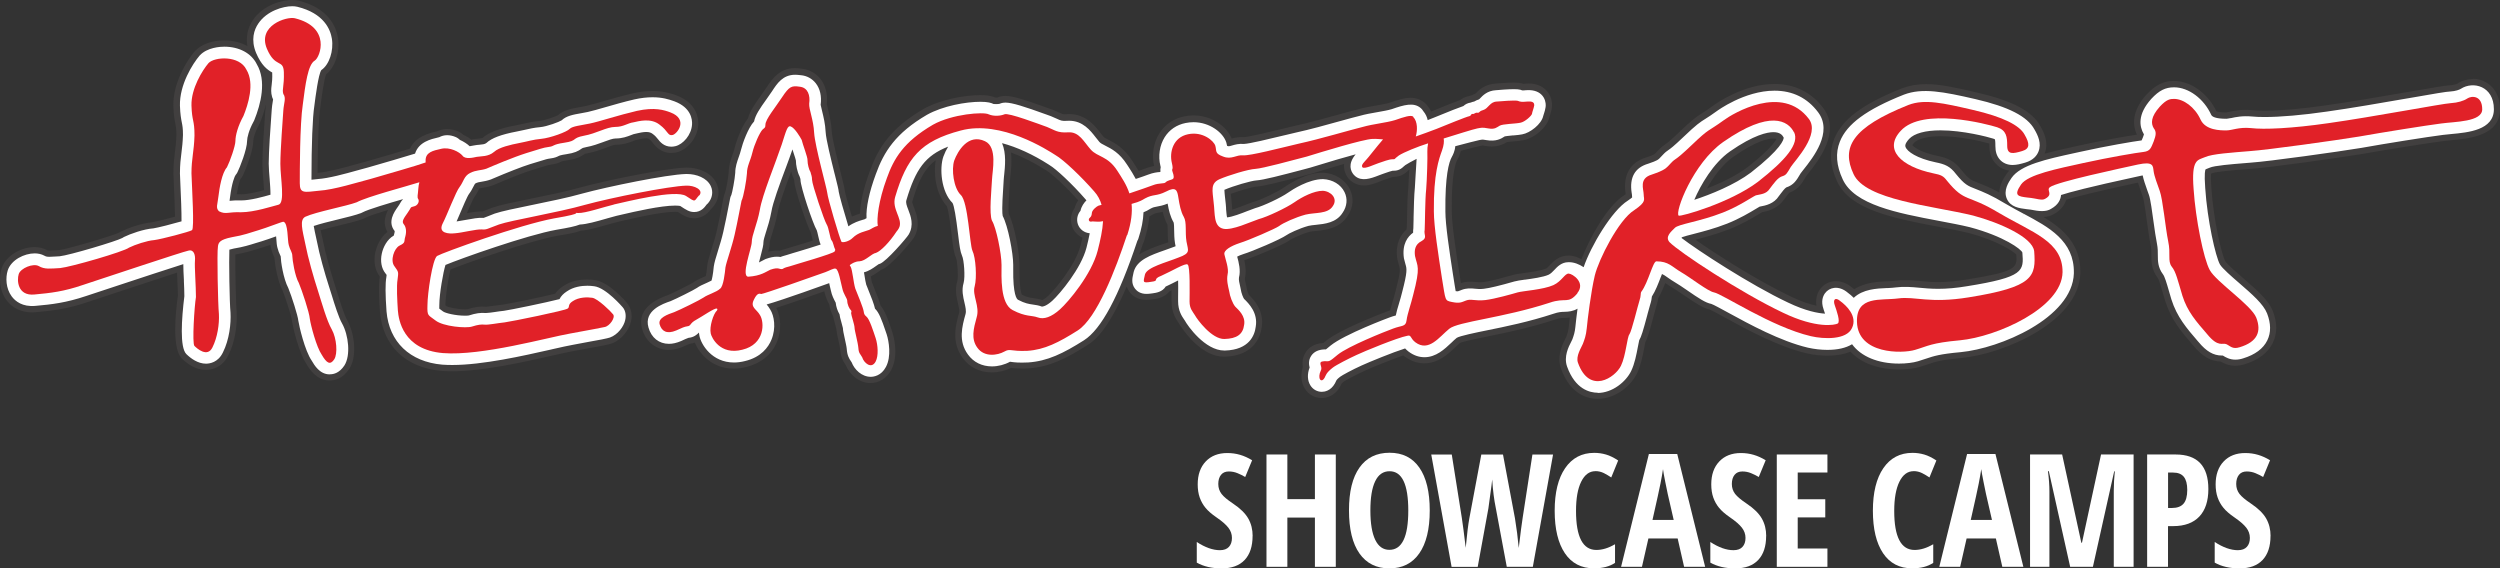
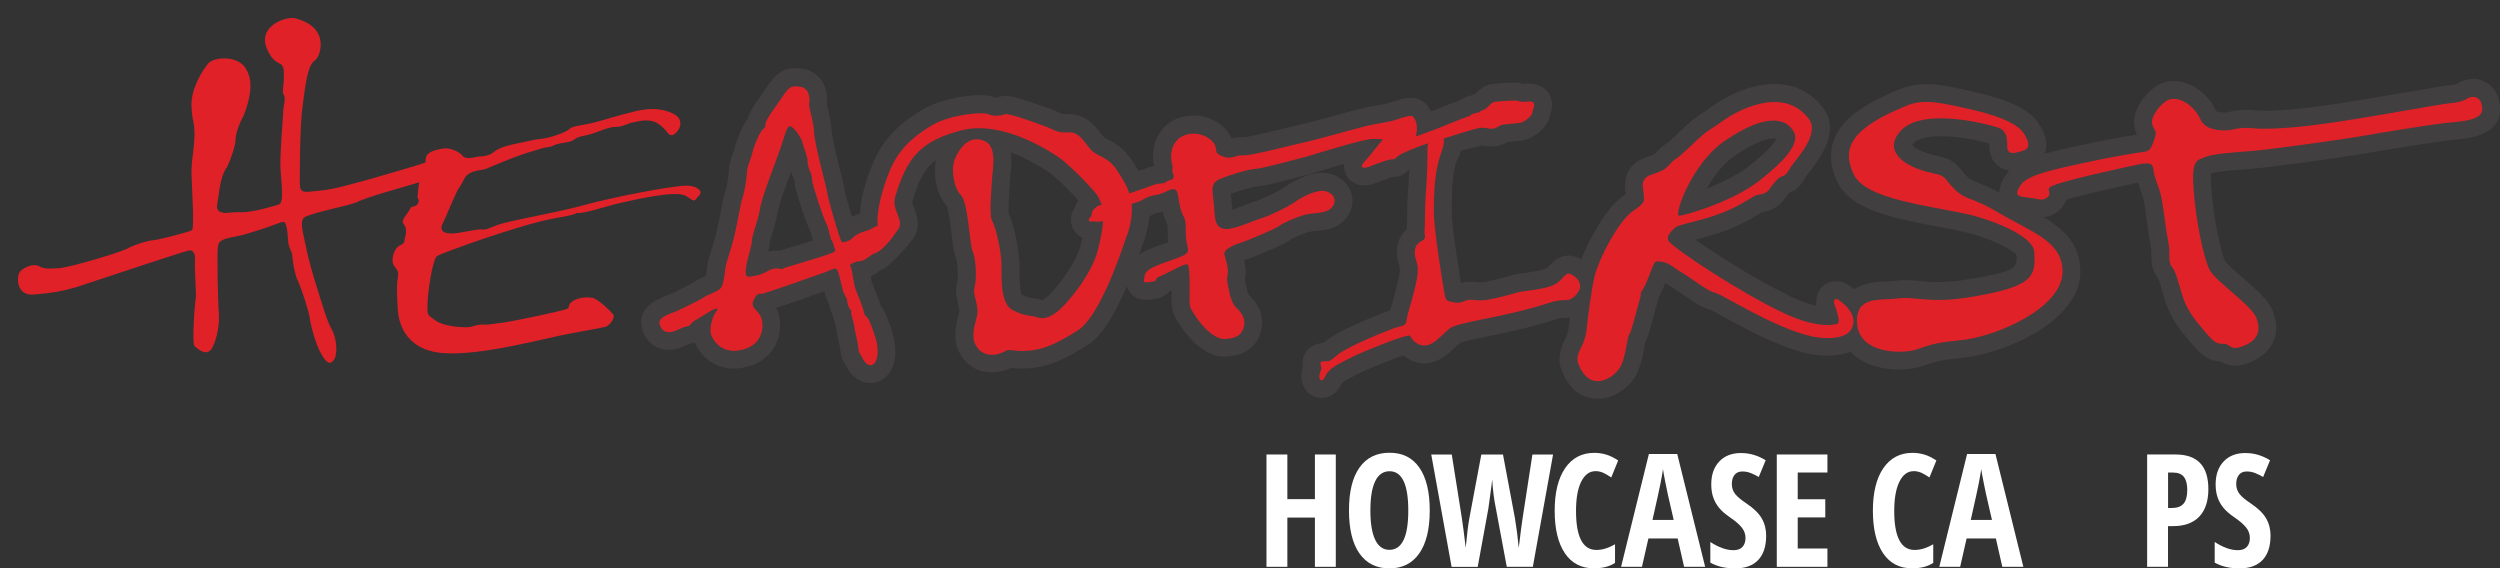
<svg xmlns="http://www.w3.org/2000/svg" id="a" width="429.989" height="97.76" viewBox="0 0 429.989 97.76">
  <rect x="0" y="0" width="429.989" height="97.76" fill="#333333" stroke="none" />
-   <path d="M215.439,92.17c0,1.81-.46,3.19-1.37,4.15s-2.23,1.44-3.94,1.44-3.11-.33-4.29-.99v-3.55c1.44.94,2.77,1.41,3.98,1.41.69,0,1.2-.19,1.55-.57s.52-.89.52-1.54-.21-1.23-.62-1.76c-.41-.53-1.1-1.13-2.05-1.78-.83-.57-1.46-1.12-1.88-1.64-.43-.52-.76-1.11-.99-1.76-.23-.65-.35-1.41-.35-2.27,0-1.66.46-2.97,1.38-3.94s2.16-1.45,3.71-1.45,2.9.41,4.27,1.24l-1.19,2.88c-.42-.25-.87-.47-1.33-.66s-.96-.29-1.49-.29c-.58,0-1.03.19-1.34.58-.31.38-.47.91-.47,1.57s.19,1.22.56,1.71,1.03,1.03,1.96,1.65c1.26.84,2.14,1.71,2.64,2.59s.75,1.88.75,3.01l-.01-.03Z" fill="#fff" stroke-width="0" />
  <path d="M229.749,97.49h-3.59v-8.47h-4.74v8.47h-3.59v-19.32h3.59v7.68h4.74v-7.68h3.59v19.32Z" fill="#fff" stroke-width="0" />
  <path d="M245.909,87.81c0,3.2-.6,5.66-1.8,7.37-1.2,1.72-2.91,2.58-5.14,2.58s-3.95-.86-5.15-2.57c-1.2-1.71-1.8-4.18-1.8-7.41s.6-5.65,1.8-7.35,2.92-2.56,5.18-2.56,3.94.86,5.13,2.57,1.78,4.17,1.78,7.37ZM235.699,87.81c0,2.2.28,3.88.83,5.03s1.37,1.73,2.44,1.73c2.17,0,3.25-2.25,3.25-6.76s-1.08-6.76-3.22-6.76c-1.09,0-1.92.57-2.47,1.72-.56,1.15-.83,2.83-.83,5.04Z" fill="#fff" stroke-width="0" />
  <path d="M263.649,97.49h-4.49l-1.89-10.12c-.29-1.38-.5-3.02-.62-4.9l-.11.98-.54,3.98-1.84,10.07h-4.49l-3.5-19.32h3.53l1.73,10.9c.17,1.09.39,2.81.67,5.14.22-2.36.43-4.05.62-5.06l2.06-10.98h3.73l2.06,10.98c.27,1.63.49,3.33.65,5.09.31-2.61.53-4.33.67-5.17l1.68-10.9h3.55l-3.48,19.32.01-.01Z" fill="#fff" stroke-width="0" />
  <path d="M274.399,81.04c-1.03,0-1.84.6-2.44,1.81s-.89,2.88-.89,5.03c0,4.47,1.17,6.71,3.5,6.71,1.02,0,2.09-.33,3.21-.98v3.2c-.94.63-2.15.94-3.62.94-2.17,0-3.85-.87-5.01-2.6s-1.75-4.16-1.75-7.3.6-5.58,1.8-7.33,2.87-2.63,5.01-2.63c.7,0,1.38.1,2.03.29s1.34.53,2.08,1.02l-1.19,2.92c-.4-.27-.82-.52-1.27-.75-.45-.22-.94-.34-1.47-.34l.01.01Z" fill="#fff" stroke-width="0" />
  <path d="M289.659,97.49l-1.11-4.88h-5.03l-1.11,4.88h-3.59l4.78-19.4h4.88l4.8,19.4h-3.62ZM287.869,89.43l-1.03-4.49c-.06-.27-.2-.96-.42-2.05s-.35-1.83-.39-2.2c-.11.76-.26,1.59-.44,2.5s-.63,2.99-1.37,6.24h3.65Z" fill="#fff" stroke-width="0" />
  <path d="M303.769,92.17c0,1.81-.46,3.19-1.37,4.15s-2.23,1.44-3.94,1.44-3.11-.33-4.29-.99v-3.55c1.44.94,2.77,1.41,3.98,1.41.69,0,1.21-.19,1.55-.57.35-.38.52-.89.52-1.54s-.21-1.23-.62-1.76-1.1-1.13-2.05-1.78c-.83-.57-1.46-1.12-1.88-1.64-.43-.52-.76-1.11-.99-1.76-.23-.65-.35-1.41-.35-2.27,0-1.66.46-2.97,1.38-3.94s2.16-1.45,3.71-1.45,2.9.41,4.27,1.24l-1.19,2.88c-.42-.25-.87-.47-1.33-.66s-.96-.29-1.49-.29c-.58,0-1.03.19-1.34.58-.31.38-.47.91-.47,1.57s.19,1.22.56,1.71c.38.48,1.03,1.03,1.96,1.65,1.26.84,2.14,1.71,2.64,2.59s.75,1.88.75,3.01l-.01-.03Z" fill="#fff" stroke-width="0" />
  <path d="M314.309,97.49h-8.71v-19.32h8.71v3.1h-5.11v4.6h4.74v3.12h-4.74v5.35h5.11v3.15Z" fill="#fff" stroke-width="0" />
  <path d="M329.129,81.04c-1.03,0-1.84.6-2.44,1.81-.59,1.21-.89,2.88-.89,5.03,0,4.47,1.17,6.71,3.5,6.71,1.02,0,2.09-.33,3.21-.98v3.2c-.94.63-2.15.94-3.62.94-2.18,0-3.85-.87-5.01-2.6s-1.75-4.16-1.75-7.3.6-5.58,1.8-7.33,2.87-2.63,5.01-2.63c.71,0,1.38.1,2.03.29s1.34.53,2.08,1.02l-1.19,2.92c-.4-.27-.82-.52-1.27-.75-.45-.22-.94-.34-1.47-.34l.01.01Z" fill="#fff" stroke-width="0" />
  <path d="M344.389,97.49l-1.11-4.88h-5.03l-1.11,4.88h-3.59l4.78-19.4h4.88l4.8,19.4h-3.62ZM342.609,89.43l-1.03-4.49c-.06-.27-.2-.96-.42-2.05s-.35-1.83-.39-2.2c-.12.76-.26,1.59-.44,2.5s-.63,2.99-1.37,6.24h3.65Z" fill="#fff" stroke-width="0" />
-   <path d="M356.059,97.49l-3.67-16.45h-.15c.17,1.27.25,2.43.25,3.49v12.96h-3.33v-19.32h5.52l3.3,15.18h.11l3.28-15.18h5.6v19.32h-3.41v-13.09c0-1.08.06-2.19.18-3.33h-.11l-3.66,16.42h-3.92.01Z" fill="#fff" stroke-width="0" />
  <path d="M379.829,84.12c0,2.05-.52,3.63-1.55,4.72s-2.53,1.65-4.49,1.65h-.9v7h-3.59v-19.32h4.9c3.75,0,5.63,1.98,5.63,5.95h0ZM372.889,87.37h.69c.88,0,1.54-.24,1.97-.73s.65-1.28.65-2.38c0-1.01-.2-1.76-.59-2.25-.4-.49-1.01-.73-1.84-.73h-.87v6.09h-.01Z" fill="#fff" stroke-width="0" />
  <path d="M390.519,92.17c0,1.81-.46,3.19-1.37,4.15s-2.23,1.44-3.94,1.44-3.11-.33-4.29-.99v-3.55c1.44.94,2.77,1.41,3.98,1.41.69,0,1.2-.19,1.55-.57.35-.38.52-.89.52-1.54s-.21-1.23-.62-1.76-1.1-1.13-2.05-1.78c-.83-.57-1.46-1.12-1.88-1.64-.43-.52-.76-1.11-.99-1.76-.23-.65-.35-1.41-.35-2.27,0-1.66.46-2.97,1.38-3.94s2.16-1.45,3.71-1.45,2.9.41,4.27,1.24l-1.19,2.88c-.42-.25-.87-.47-1.33-.66s-.96-.29-1.49-.29c-.58,0-1.03.19-1.34.58s-.47.91-.47,1.57.19,1.22.56,1.71c.37.48,1.03,1.03,1.96,1.65,1.26.84,2.14,1.71,2.64,2.59s.75,1.88.75,3.01l-.01-.03Z" fill="#fff" stroke-width="0" />
-   <path d="M107.119,51.29l-.02.02c-1.15-1.2-3.05-2.9-4.74-3.13-.44-.07-.92-.11-1.39-.11-1.12,0-2.76.2-4.13,1.16-.57.37-1.02.8-1.36,1.29-2.47.61-8.22,1.78-8.98,1.87-.47.05-.98.12-1.48.19l-.37.05c-.32.05-.84.12-1.02.13-1.03-.1-1.96.03-3.25.43-.07,0-.19.01-.39.01-1.49,0-2.95-.39-3.17-.52-.07-.06-.14-.11-.21-.16v-.07c0-1.44.49-4.61.87-6.1,3.37-1.34,13.56-4.92,18.36-5.79,1.71-.28,3.07-.51,4.08-.89,1.16-.07,2.65-.48,4.6-1.04l.33-.09c.54-.15,1.04-.29,1.4-.38l.15-.03c.24-.05.53-.12.86-.2l.12-.03c2.09-.48,6.43-1.47,8.75-1.47.21,0,.36,0,.46.02.93.62,1.7,1.09,2.8,1.09,1.72,0,2.61-1.19,2.91-1.6.11-.1.21-.2.29-.29,1.04-1.19,1.28-2.71.66-4.09-.86-1.89-3.16-2.73-5.06-2.73h-.24c-3.31.08-13.66,2.18-18.16,3.42-2.39.69-5.86,1.39-8.66,1.96l-.15.03c-2.79.57-5,1.03-6.24,1.46-.38.14-.69.26-.96.37l-.32.12c-.16.06-.32.13-.44.18-.67-.03-1.55.08-2.72.29.37-.86,1.03-2.4,1.22-2.67.41-.53.66-1.04.85-1.41l-.82-.41.65.26.03.06s.03-.02.05-.02l.12.05s.04-.07.05-.11c.12-.03.27-.06.53-.1.48-.08,1.01-.17,1.65-.38.08-.03.15-.06.19-.07l.14-.06c2.9-1.24,5.14-2.12,6.48-2.53.75-.22,1.32-.4,1.78-.55.86-.27,1.13-.35,1.57-.41.87-.11,1.37-.32,1.75-.52.13-.06.47-.13,1.02-.21,1.53-.23,2.31-.59,3.07-1.13.07-.02.18-.04.34-.07,1.27-.23,2.32-.62,3.31-.99.55-.21,1.31-.49,1.56-.49,1.4,0,2.41-.39,3.1-.66.23-.09.38-.15.41-.15.07,0,.15-.02.27-.05l.3-.07c.39-.09.83-.19,1.21-.19.32,0,.39.06.48.12.34.25.49.44.68.69.43.55,1.69,2.17,4.15,1.6,1.66-.42,3.53-2.34,3.66-4.73.05-.84-.08-3.67-3.73-5.04-1.03-.38-2.33-.77-4.15-.77-1.03,0-2.16.13-3.38.4-1.83.43-3.73.98-5.12,1.38-1.16.33-2.25.65-2.87.78-.37.08-.73.15-1.08.21-1.5.27-2.8.5-3.81,1.4-.55.29-2.33.91-3.16.98-1.1.1-1.93.29-2.81.49l-.32.07c-.31.07-.63.14-1,.21-2.87.54-4.64,1.22-5.71,2.18-.14.04-.51.07-.65.09-.37.03-.65.06-.82.09-.05,0-.21.04-.25.05-.05.01-.1.02-.16.04-.41-.32-.88-.6-1.4-.84-.15-.14-.32-.27-.54-.4-.11-.07-.23-.12-.39-.2-1.24-.51-2.45-.52-3.58.01l-.07.02c-1.2.27-3.6.82-4.59,2.96-1.46.45-3.97,1.19-7.46,2.19-.56.14-1.21.32-1.91.52l-.21.06c-2.02.56-4.53,1.25-6.31,1.39.03-5.48.2-9.5.49-11.4.17-1.3.59-4.65.99-5.55,1.55-1.24,2.41-3.9,2.02-6.29-.29-1.82-1.55-5.08-6.76-6.37-.36-.08-.74-.12-1.13-.12-1.53,0-4.9.73-6.74,3.47-.89,1.33-1.21,2.87-.94,4.46-1.14-.64-2.51-.98-4.02-.98-2.1,0-3.93.68-5.04,1.88-1.32,1.53-3.78,5.46-3.67,9.39.05,1.6.2,2.39.34,3.06.1.48.18.86.18,1.91-.03,1.22-.14,2.06-.25,2.95-.12.99-.27,2.12-.26,3.76.02.57.05,1.34.09,2.19v.09c.06,1.29.16,3.54.18,5.09-1.44.4-3.32.86-3.93.96-1.81.15-4.24,1.03-5.36,1.59-.11.05-.21.12-.31.18-1.25.61-9.06,2.89-10.32,3.01l-.74.05c-.36.02-.68.04-.97.04-.22,0-.28-.02-.28-.02l-.07-.04c-.65-.36-1.39-.54-2.2-.54-2.19,0-4.9,1.38-5.65,3.69-.47,1.49-.4,3.75.83,5.42,1.01,1.37,2.57,2.12,4.41,2.12.2,0,.41-.01.64-.03,3.05-.28,5.48-.57,9-1.77.8-.26,2.18-.71,3.82-1.26l1.5-.5c2.97-.98,7.26-2.4,9.98-3.28.01.36.03.76.05,1.2v.09c.05.89.09,1.89.1,2.66-.47,3.35-.99,9.14.67,10.82.91.89,2.37,1.96,4.14,1.96,1.67,0,3.12-.95,3.87-2.53,1.21-2.4,1.53-5.33,1.43-7.33v-.12c-.15-1.31-.26-7.43-.23-9.87,1.68-.28,2.75-.62,3.83-.96.31-.1.63-.2,1-.3.38-.11.8-.26,1.21-.4.04.28.08.55.16.8.15.6.36,1.07.48,1.32l.04.08c.07,1.15.52,3.97,1.4,5.67.59,1.44,1.55,4.55,1.6,5.08,0,.08.01.16.03.23.16,1.02,1.14,5.3,2.49,7.34.46.77,1.67,2.82,3.98,2.82.93,0,2.26-.34,3.37-2,1.39-2.15.94-6.06-.36-8.38-.5-.86-1.18-3.05-1.69-4.68-.15-.49-.29-.96-.43-1.39-.72-2.21-1.66-5.55-2.06-7.67l-.19-.85c-.06-.28-.13-.59-.19-.88,1.01-.29,2.27-.6,3.16-.81,1.82-.44,3.19-.78,4.16-1.15.12-.05.23-.1.36-.17.55-.31,2.34-.88,3.92-1.36-.52,1-.93,2.39-.12,3.79-1.46,1.12-1.95,2.91-2.07,3.47-.35,1.61-.06,3.14.76,4.2-.07.42-.29,1.69.03,6.07.48,5.82,4.43,9.62,10.57,10.15.54.04,1.13.07,1.8.07,5.34,0,12.42-1.6,17.15-2.67,1.56-.35,2.91-.66,3.81-.82,1.4-.26,2.45-.46,3.26-.6l.27-.05c1.27-.23,1.9-.35,2.41-.48,1.85-.37,3.24-2.02,3.75-3.41.51-1.4.29-2.78-.61-3.81l-.65-.74.01.01ZM45.649,18.79l-.07.98c-.16,2.23-.45,6.38-.45,8.4,0,.85.08,1.8.16,2.75.04.44.1,1.15.13,1.78-1.11.3-2.79.72-3.86.72-.24-.01-.46-.01-.66-.01h-.18c.25-1.64.57-2.48.64-2.62.17-.19.31-.41.42-.63.38-.75,1.78-4.14,1.78-5.93,0-.31.25-1.44,1-2.8.06-.11.11-.21.16-.33.45-1.1.79-2.17,1.03-3.18-.04.27-.07.56-.09.86" fill="#413f3f" stroke-width="0" />
  <path d="M425.329,13.59c-.95,0-1.9.28-2.67.79-.09.05-.58.25-1.29.29-.71.03-2.37.31-7.34,1.17l-.54.09c-4.23.73-9.5,1.64-13.44,2.19-4.13.6-7.89.93-10.6.93-.79,0-1.46-.03-2.02-.1-1.81-.17-3.11.1-3.98.28-.21.05-.44.1-.54.11-1.1,0-1.54-.13-1.69-.19-1.46-3.09-4.44-5.23-7.3-5.23-1.8,0-3.17.68-4.74,2.35-2.71,3.03-2.3,5.5-1.64,6.89-1.98.29-6.07,1.01-9.88,1.86l-.96.21c-1.9.42-3.58.8-5.04,1.2,0-.02.02-.04.02-.05.72-1.85-.1-3.59-.76-4.7-1.4-2.57-4.76-4.34-10.9-5.77-3.64-.84-6.27-1.44-8.75-1.44-1.51,0-2.86.24-4.16.73-6.72,2.67-10.3,5.35-11.63,8.69-.9,2.27-.73,4.67.51,7.34,2.23,4.89,9.88,6.34,17.3,7.75,2.09.39,3.8.72,5.26,1.07,5.13,1.37,7.77,3.2,8.26,3.75.16,2.32-.07,2.92-8.7,4.3-1.71.28-3.26.42-4.73.42-1.21,0-2.19-.09-3.19-.19-1.28-.12-2.76-.24-4.12-.05-.47.06-1.04.08-1.58.11-1.44.06-3.74.16-5.56,1.36-.16-.13-.3-.25-.45-.35-.96-.79-2.08-1.15-3.16-1.01-.93.12-1.74.61-2.29,1.37-.56.79-.77,1.79-.61,2.82-1.11-.24-2.57-.7-4.4-1.58-5.56-2.63-12.78-7.21-16.42-9.78h.03c1.53-.4,3.62-.94,5.84-1.81,2.2-.87,4.01-1.95,5.11-2.62l.2-.12c.11-.06.2-.12.29-.17h.01c.86-.17,2.65-.52,3.81-2.25l.31-.41c.13-.17.4-.52.56-.7,1.56-.56,2.18-1.62,2.83-2.74l.03-.05c.05-.08.13-.18.23-.31l.2-.26c1.69-2.12,5.64-7.1,2.54-11.2-2.03-2.71-4.93-4.14-8.37-4.14-5.29,0-10,3.32-10.52,3.7-.89.65-1.41.98-1.89,1.29-1.12.72-1.76,1.15-3.96,3.27-1.71,1.63-2.18,1.95-2.44,2.13-.38.26-.72.51-1.27,1.1l-.17.18c-.45.49-.46.5-1.74.94-2.83.83-4.12,3.04-3.63,6.24,0,.04.01.08.02.11-.06.04-.12.09-.19.13-3.08,1.92-6.08,7.58-7.44,11.06-.68-.39-1.4-.61-2.1-.64h-.12c-1.64,0-2.65,1.07-3.19,1.64-.23.24-.49.52-.66.6-.82.36-2.78.63-3.72.76-.83.11-1.49.2-2.08.37-3.01.86-4.38,1.13-4.99,1.2-.54.06-.91.02-1.31-.02-1.05-.11-1.81-.05-2.55.19h0l-.31-1.97c-.53-3.43-1.26-8.13-1.26-10.43-.07-6.37.66-8.31.98-8.87.2-.35.44-.86.58-1.48,1.58-.42,3-.78,3.32-.84l.43-.08c.08,0,.21.03.43.07.38.07.75.11,1.11.11,1.31,0,2.18-.47,2.66-.77.24-.03.63-.07,1.09-.11.62-.05,1.27-.11,1.8-.22,1.75-.35,4-2.13,4.4-3.99,0-.04.02-.08.04-.12l.06-.18c.11-.36.25-.8.31-1.29.02-.13.03-.35.03-.47,0-1.83-1.37-3.69-3.99-3.69-.18,0-.38.01-.6.03-.12.01-.22.02-.31.03-.09-.03-.19-.06-.28-.08-.37-.09-.78-.14-1.38-.14-1.18,0-2.99.16-3.17.18-1.88.11-2.92,1.18-3.42,1.71-.22.08-.43.18-.62.28-.19.04-.38.1-.56.17-.55.1-1.05.33-1.48.67-.83.3-2.34.89-4.94,1.96h-.02c-.14-.26-.3-.51-.49-.75-.17-.29-.39-.54-.66-.76-.46-.38-1.25-.84-2.43-.84-1.04,0-2.09.34-3.55.84-.6.18-1.46.34-2.3.48l-.12.02c-1.03.18-2.1.37-3.03.64-.71.17-1.85.49-3.28.88-2.26.63-5.36,1.48-7.54,1.95-.73.17-1.54.37-2.38.57-1.53.37-5.54,1.35-6.48,1.39-.82-.06-1.54.1-2.07.24-.79-2-3.37-3.98-6.56-3.98-.54,0-1.07.06-1.59.17-1.83.37-3.31,1.38-4.28,2.91-1.01,1.6-1.35,3.68-.91,5.62-.42.08-.9.2-1.45.41-.21.09-.74.27-1.2.43-.28-.47-.57-.92-.87-1.37l-.24-.37c-1.46-2.28-3.09-3.1-4.17-3.65-.24-.12-.61-.3-.69-.39-.21-.23-.4-.48-.6-.74-.94-1.22-2.51-3.25-5.4-3.25-.13,0-.26,0-.42.02-.12,0-.22.01-.32.01-.35,0-.38-.02-.95-.28-.29-.14-.61-.29-1.03-.46l-.12-.04c-.2-.07-.51-.18-.88-.31-3.86-1.4-5.93-2.06-7.23-2.06-.5,0-.96.09-1.39.27-.08.01-.3.02-.35.01-.65-.29-1.45-.42-2.58-.42-2.66,0-6.84.74-9.76,2.38-5.68,3.31-7.81,6.7-9.27,10.77-1.04,2.81-1.61,5.29-1.66,7.23-.36.11-.85.26-1.4.51-.61-2.03-1.17-4.07-1.22-4.42-.04-.46-.16-.95-.69-3.08-.52-2.06-1.48-5.9-1.55-7.12-.08-1.52-.4-2.81-.64-3.82-.05-.2-.17-.68-.21-.89.18-1.67-.2-3.21-1.09-4.34-.8-1.01-1.97-1.64-3.26-1.77-.3-.04-.71-.09-1.14-.09-2.5,0-3.77,1.63-4.86,3.3-.29.44-.62.9-.96,1.37-1.19,1.67-1.95,2.81-2.25,3.97-1.04,1.3-1.98,3.8-2.31,5.16-.09.37-.21.72-.35,1.09-.29.81-.65,1.82-.66,3.05-.06.94-.46,3.02-.62,3.49-.09.19-.16.39-.21.58-.05.2-.15.71-.28,1.4l-.03.18c-.27,1.4-.58,3.01-.89,4.33-.21.97-.57,2.14-.91,3.2-.41,1.34-.63,2.06-.72,2.66-.01.08-.02.15-.02.19-.08.88-.18,1.44-.25,1.79-.15.07-.31.14-.45.2-.61.27-1.24.54-1.74.92-.45.3-3.53,1.83-4.29,2.14-4.64,1.6-4.99,4.07-4.47,5.85.61,2.18,2.4,3.59,4.56,3.59.78,0,1.6-.18,2.53-.57l.37-.17c.27-.12.53-.25.68-.3.32-.04.62-.11.91-.22.8,1.88,2.94,4.48,6.7,4.48.7,0,1.45-.1,2.14-.28,2.52-.6,4.4-2.14,5.3-4.33.78-1.9.72-4.2-.12-5.84,2.54-.8,6.34-2.16,8.26-2.85.01.05.02.1.03.14.2.93.56,1.63.83,2.14.1.69.33,1.39.66,2.01.06.37.17.77.32,1.3.16.54.21.78.23.87.03.48.14,1.01.34,1.89.2.89.31,1.43.32,1.6.09,1.4.54,2.15.95,2.74h0c.62,1.5,2.2,3.09,4.25,3.09,1.51,0,2.82-.83,3.59-2.27,1.38-2.62.32-6.06.19-6.45l-.14-.42c-.64-1.9-1.12-3.25-1.89-4.17-.18-.71-.57-1.74-1.44-3.88l-.04-.09c-.07-.26-.14-.69-.2-1.07.6-.28,1.09-.63,1.49-.92.08-.06.19-.14.28-.2.04-.01.08-.03.12-.04,1.49-.53,5.16-4.89,5.52-5.5,1.23-2.09.44-4.1.02-5.17-.13-.33-.34-.87-.31-1,1.02-3.42,1.99-5.61,4.04-7.14-.4,2.3,0,5.82,1.92,7.9.33.86.7,3.93.83,5.02.24,2.02.37,3.04.76,3.92.21.47.42,3.14.21,3.91-.46,1.51-.12,2.93.13,3.97.12.51.28,1.14.19,1.45-.57,2.04-1.42,5.11.6,7.83,1.15,1.6,2.93,2.49,5.01,2.49,1.12,0,2.31-.28,3.31-.77.42.05,1.03.11,1.93.11.29,0,.62,0,1.05-.03,3.58-.24,6.42-1.64,10.12-3.98,1.03-.66,3.41-2.18,6.79-10.11.11.34.29.69.56,1.04.47.58,1.34,1.27,2.79,1.27.35,0,.74-.04,1.19-.11.5-.06,1.94-.23,2.85-1.38.11-.05.21-.1.32-.15v1.85c0,1.97.78,3.12,1.2,3.72l.06.1c.03.05.07.1.1.16l.27.44h.02c.99,1.47,3.83,5.14,7.38,5.14h.16c5.13-.17,6.13-3.62,6.32-5.07.47-2.91-1.47-4.84-2.21-5.56-.1-.2-.31-.72-.36-1.08-.01-.1-.03-.21-.06-.32l-.04-.18c-.1-.42-.25-1.06-.22-1.28.24-1.03.12-2.09-.1-3.11.03-.01.07-.02.1-.04,1.52-.46,6.5-2.56,7.6-3.32l.15-.11c.26-.19,1.99-1.03,3.37-1.41.28-.07.69-.11,1.15-.15,1.59-.16,3.99-.39,5.4-2.58.97-1.42,1.11-3.09.39-4.58-.8-1.63-2.57-2.75-4.53-2.85-2.71-.11-5.66,1.74-6.8,2.53-1.08.76-4.02,2.16-5.15,2.45-.07.02-.14.04-.2.06-.33.11-.74.27-1.21.45l-.15.06c-.59.23-1.46.57-2.2.8v-.18c-.04-.49-.08-1.01-.13-1.4-.02-.24-.05-.47-.07-.7l-.03-.25c0-.06-.01-.12-.02-.19,1.55-.57,3.85-1.22,4.43-1.25,1.15-.06,3.59-.67,8.29-1.91l1.05-.28s.24-.06.28-.08c2.12-.65,3.94-1.2,5.44-1.63-.14,1.29.51,2.23.81,2.57.11.12.22.23.35.34.44.37,1.19.8,2.27.8.94,0,1.83-.33,2.89-.75l.16-.07c.15-.06.29-.11.41-.15l.54-.18c.64-.23.89-.3.94-.32.82,0,1.7-.16,2.6-1.05.03-.03.08-.08.15-.12.03-.02.06-.04.1-.06-.05.52-.07,1.06-.1,1.62-.02.44-.04.9-.07,1.33-.14,1.27-.19,3.54-.23,5.36v.4c-.02.53-.03.96-.04,1.23-.02.11-.03.22-.04.33-1.01.9-1.96,2.43-1.6,4.96.01.07.02.15.04.22.09.41.18.74.28,1.07.17.58.28.96-.6,4.31-.13.54-.3,1.14-.49,1.76l-.06.21c-.14.48-.27.93-.39,1.38-.19.06-.39.13-.62.22-1.86.71-8.12,3.16-10.37,4.99l-.12.1c-.12.1-.26.21-.38.31-1.64.08-2.52.85-2.96,1.49-.54.76-.73,1.64-.56,2.63-.43,1.34-.31,2.69.34,3.73.64,1.01,1.71,1.61,2.88,1.61.63,0,2.19-.2,3.19-1.98.1-.17.19-.35.26-.52,0,0,.07-.1.37-.33.26-.19,2-1.14,3.51-1.82,1.1-.52,4.61-1.95,6.73-2.68.07.06.15.13.23.19,1.05.78,2.18,1.17,3.36,1.17,2.42,0,4.13-1.61,5.37-2.79l.14-.13c.22-.2.43-.4.62-.57.58-.29,3.43-.86,4.85-1.15,3.24-.66,7.27-1.49,11.57-2.9.71-.25,1.08-.26,1.55-.27.3,0,.62-.03.94-.07-.08.65-.13,1.16-.16,1.48-.08.82-.22,1.2-.42,1.78l-.03.09s-.05.1-.08.16l-.05.09c-.5.97-1.54,3-.78,5.17,1.63,4.54,4.66,5.22,6.32,5.22,3.05,0,5.71-2.21,6.76-4.39.66-1.37.98-3.04,1.24-4.38l.03-.17c.05-.28.11-.6.16-.81.38-.71.71-1.8,1.41-4.45.18-.69.38-1.41.48-1.72.16-.48.27-.93.32-1.39.49-.82.89-1.76,1.22-2.61.32.23.69.47,1.13.73.55.32,1.35.87,2.06,1.35,2.03,1.39,3.25,2.2,4.44,2.48.4.16,1.81.92,2.75,1.44,3.6,1.97,9.04,4.94,13.94,6.09,1.14.27,2.41.41,3.6.41,1.51,0,2.83-.24,3.94-.7,1.82,1.98,4.76,3.06,8.38,3.06,1.34,0,2.64-.16,3.56-.44.57-.17,1.03-.32,1.46-.47,1.21-.41,2.17-.74,5.71-1.06,7.18-.69,20.15-6.16,20.42-14.57v-.15c.07-4.82-2.94-7.48-6.33-9.52.63-.04,1.27-.19,1.86-.55,1.04-.59,1.75-1.45,2.05-2.44,1.53-.46,4.84-1.31,11.95-2.85l.38-.08c.16.52.35,1.05.55,1.62.09.26.19.53.29.84.21.58.57,3.22.72,4.34.22,1.6.4,2.9.61,3.89.14.67.14,1.24.13,1.76,0,1.03,0,2.43.99,3.79l.12.15c.2.28.61,1.69.84,2.5.13.44.27.93.44,1.48,1.03,3.25,2.76,5.26,4.76,7.58l.1.11c1.49,1.81,2.99,2.68,4.7,2.72.49.3,1.33.72,2.48.72.54,0,1.09-.09,1.64-.27,2.36-.72,3.98-1.95,4.82-3.66.79-1.62.79-3.47,0-5.5-.69-1.74-2.4-3.3-5.13-5.67-.83-.71-2.77-2.39-3.04-2.88-.63-1.13-2.04-7.11-2.4-12.67-.09-1.24-.08-1.97-.05-2.38.06-.03.13-.06.21-.09.59-.27,4.05-.55,5.36-.65l1.27-.1c3.25-.22,14.99-1.87,19.17-2.56,4.03-.72,11.46-1.9,13.96-2.22.4-.06.88-.1,1.4-.15,3.12-.29,8.33-.78,8.33-5.35,0-3.42-2.36-5.21-4.69-5.21M345.069,30c-.36.53-1.17,1.71-1.2,3.11-1.6-.87-2.72-1.3-3.59-1.65-1.34-.52-1.65-.65-2.95-2.24-1.18-1.56-2.37-2.06-4.15-2.42-2.78-.58-3.98-1.49-4.29-1.84.06-.09.16-.22.32-.39.65-.71,2.38-1.14,4.61-1.14,3.26,0,6.85.84,8.34,1.26v.36c0,1.22.32,2.2.99,2.98.46.53,1.23,1.15,2.44,1.32-.19.2-.37.41-.52.63M298.159,26.94c3.9-2.72,5.97-3.12,6.85-3.12.27,0,.44.03.55.08-.33.6-1.44,2.09-5.07,4.92-2.04,1.53-4.83,2.79-6.92,3.61.99-1.76,2.57-4.08,4.58-5.49M136.579,42.36c-.77.23-1.38.41-1.59.49l-.19.05c-.21.06-.44.12-.69.21-.59-.06-1.24,0-1.97.18.17-.68.26-1.15.25-1.62.02-.23.3-1.12.42-1.49.28-.89.66-2.11.94-3.6.22-1.41,1.43-4.66,2.31-7.03,0-.02.01-.04.02-.05.11.43.26.86.45,1.27.01.04.03.08.03.13l.04.12c.05,1.62,2.25,7.83,2.88,9.06.04.11.11.4.2.83.04.17.07.33.11.48-1.3.41-2.74.84-3.22.98M185.809,42.33c-.84,3.26-4.32,7.46-5.56,8.59-.46.42-.81.62-.95.69-.56-.18-1.07-.26-1.52-.32-.63-.09-1.13-.16-2.03-.61-.1-.21-.43-1.17-.4-4.49v-.64c0-1.8-.76-6.55-1.85-8.78-.06-.42-.07-1.54.13-4.4.04-.54.07-1.01.08-1.35.01-.21.04-.47.08-.8.12-1.07.27-2.53.09-3.99,1.89.69,3.9,1.7,5.89,2.96l.24.15c.76.43,3.17,2.58,5.44,5.12-.29.42-.5.87-.61,1.32-.65.9-.82,2.04-.46,3.11.3.89.96,1.61,1.8,1.99-.1.45-.21.93-.35,1.46M200.109,41.95l-.17.06c-1.42.5-2.87,1.01-4,1.76.22-.62.44-1.26.66-1.92.09-.16.16-.33.21-.5.47-1.45.76-2.84.88-4.13.26-.13.51-.26.75-.41.24-.13.32-.15.77-.22.22-.04.47-.09.77-.16.18.72.43,1.49.82,2.22.02.16.03.49.04.99,0,.57.01,1.26.11,2.02-.27.1-.56.2-.85.3" fill="#413f3f" stroke-width="0" />
-   <path d="M56.699,64.39c-1.71,0-2.64-1.59-3.08-2.35-1.2-1.74-2.16-5.92-2.31-6.88-.07-.84-1.15-4.23-1.72-5.61-.88-1.66-1.3-4.66-1.31-5.46-.02-.07-.06-.14-.11-.25-.15-.31-.32-.7-.44-1.2-.11-.37-.16-.87-.21-1.63,0-.08-.02-.21-.03-.36-.83.3-1.76.63-2.48.85-.31.09-.58.18-.86.26l-.17.05c-1.05.33-2.11.67-3.77.94-.35.07-.6.14-.76.19-.08,1.74.02,9.15.2,10.84.1,1.88-.2,4.63-1.31,6.84-.83,1.74-2.31,1.93-2.91,1.93-1.4,0-2.61-.9-3.38-1.65-1.15-1.16-.82-6.04-.34-9.95,0-.73-.04-1.67-.08-2.59v-.23c-.06-1.04-.1-1.98-.1-2.7-2.49.78-7.62,2.48-11.23,3.67l-.91.3c-1.32.44-2.51.83-3.42,1.13l-1.12.37c-3.47,1.17-5.92,1.46-8.77,1.71-2.22.2-3.45-.79-4.08-1.65-1-1.36-1.06-3.21-.67-4.45.59-1.82,2.86-2.93,4.63-2.93.62,0,1.17.13,1.66.39.25.14.42.2.88.2.26,0,.55-.02.87-.04l.88-.05c1.64-.16,9.87-2.62,10.79-3.15.09-.07.17-.12.28-.17,1.07-.53,3.41-1.37,5.05-1.48.77-.11,3.37-.78,4.85-1.21.02-1.56-.11-4.52-.18-6.04-.04-.85-.07-1.61-.09-2.18,0-1.55.13-2.59.26-3.59.11-.89.22-1.79.26-3.04,0-1.18-.09-1.61-.2-2.16-.12-.63-.27-1.37-.32-2.87-.1-3.6,2.18-7.23,3.4-8.65,1.3-1.4,3.56-1.51,4.22-1.51,2.57,0,4.66,1.12,5.59,3,1.71,2.87.71,6.84-.43,9.65-.04.09-.08.19-.13.26-.8,1.45-1.1,2.76-1.1,3.27,0,1.48-1.26,4.64-1.67,5.44-.1.19-.19.32-.3.44-.15.18-.65,1.28-.97,3.88-.02.2-.05.39-.08.57.52-.05,1.15-.1,2.04-.07,1.54,0,3.78-.63,5-.98.01-.76-.09-2.04-.14-2.67-.07-.87-.16-1.85-.16-2.67,0-2.04.3-6.29.45-8.33l.07-.99c.03-.47.1-.91.16-1.27.02-.13.06-.32.07-.46-.06-.12-.12-.25-.16-.39-.24-.81-.17-1.44-.09-2.05.06-.49.14-1.12.1-2.19-.88-.49-1.87-1.25-2.77-3.36-.95-2.3-.33-4.02.37-5.05,1.47-2.2,4.3-2.99,5.84-2.99.31,0,.62.03.9.1,4.57,1.13,5.67,3.91,5.92,5.47.34,2.1-.46,4.51-1.81,5.41-.51.71-1.01,4.63-1.2,6.12-.32,2.06-.49,6.56-.5,12.74.12-.01.27-.03.43-.04l.63-.07c1.93-.13,4.66-.89,6.85-1.5.69-.19,1.33-.37,1.87-.51l.48-.14c2.05-.59,5.72-1.65,7.56-2.23.62-2.02,2.78-2.5,3.98-2.78l.17-.04h0c.84-.45,1.8-.46,2.81-.04.07.02.16.07.25.12.18.11.35.23.5.38.65.29,1.24.67,1.68,1.09.25-.03.53-.09.72-.13.39-.08.67-.1.92-.12.53-.05.97-.08,1.24-.31.91-.85,2.54-1.46,5.23-1.97.5-.09.92-.19,1.32-.28.83-.19,1.64-.38,2.69-.47,1.16-.1,3.29-.9,3.71-1.18.8-.76,1.94-.97,3.37-1.22.36-.06.73-.13,1.11-.21.67-.14,1.83-.48,2.95-.8,1.47-.42,3.29-.95,5.06-1.36,1.12-.25,2.17-.37,3.13-.37,1.65,0,2.79.34,3.77.7,2.88,1.08,3.08,3.14,3.03,3.97-.11,1.84-1.56,3.42-2.85,3.74-.27.06-.49.09-.71.09-1.29,0-1.96-.85-2.31-1.3-.25-.31-.46-.57-.89-.89-.3-.24-.64-.34-1.12-.34-.55,0-1.15.14-1.5.22l-.26.06c-.31.05-.52.12-.83.25-.65.25-1.51.59-2.7.59-.46,0-1.19.27-1.97.56l-.1.04c-.87.32-1.85.68-2.99.89-.57.11-.65.17-.74.24-.64.47-1.24.76-2.64.97-1,.15-1.21.25-1.33.31-.33.17-.7.33-1.41.42-.54.07-.9.18-1.75.45l-.36.11c-.39.12-.85.26-1.42.43-1.4.44-3.75,1.36-6.59,2.57l-.11.05c-.71.25-1.19.32-1.58.39-.47.07-.75.12-1.1.3-.06.03-.12.11-.35.56-.19.38-.41.8-.75,1.25-.29.37-1.16,2.44-1.49,3.22-.22.51-.44,1.03-.65,1.51.44-.06.98-.16,1.47-.25,1.29-.24,2.33-.42,3-.37.1,0,.14.01.18.01.06-.01.42-.16.68-.26.32-.12.72-.28,1.24-.49,1.18-.4,3.52-.88,6.24-1.44l.2-.04c2.91-.6,6.21-1.27,8.54-1.94,4.46-1.22,14.65-3.3,17.89-3.38h.2c1.57,0,3.42.64,4.09,2.09.44.97.26,2.07-.48,2.93-.09.1-.18.19-.27.26l-.05.07c-.24.33-.86,1.19-2.06,1.19-.82,0-1.39-.37-2.4-1.04-.09-.02-.35-.07-.86-.07-2.49,0-6.96,1.03-9.1,1.53l-1,.23c-.41.1-.97.26-1.57.43l-.2.06c-1.67.48-3.39.97-4.54,1.01-.77.31-2,.56-4.03.9-5.04.9-16.44,4.94-19.08,6.05-.39,1.2-1.06,4.99-1.06,6.9,0,.27-.01.47-.01.61.18.13.39.28.64.48.38.3,2.16.74,3.84.74.38,0,.57-.03.61-.04,1.2-.38,2-.5,2.92-.42.38,0,1.01-.1,1.52-.17.52-.08,1.07-.16,1.58-.21.92-.11,7.38-1.44,9.57-2.01.26-.52.68-.95,1.25-1.32,1.16-.81,2.57-.98,3.54-.98.39,0,.81.03,1.21.09,2.03.28,4.84,3.58,4.87,3.61.54.61.67,1.63.31,2.62-.43,1.18-1.6,2.48-3.01,2.72-.46.12-1.12.24-2.51.49l-1.02.19c-.65.12-1.42.26-2.34.44-.81.14-2,.41-3.38.72l-.47.11c-4.64,1.05-11.65,2.64-16.9,2.64-.61,0-1.19-.02-1.72-.06-5.56-.48-9.14-3.91-9.58-9.16-.21-2.9-.22-4.82-.03-5.87l.03-.27s.01-.09.02-.13c-.05-.07-.12-.16-.21-.28-.68-.84-.91-2.09-.62-3.4.23-1.07.89-2.43,2.06-3.09.03-.13.06-.26.1-.39.06-.19.06-.32.05-.39-1.27-1.58-.07-3.29.51-4.11l.1-.15c.18-.25.26-.4.32-.51.15-.27.31-.51.52-.72-2.39.69-6.03,1.76-6.98,2.28-.1.05-.18.09-.25.12-.9.34-2.34.7-4,1.1-1.4.34-3.09.76-4.14,1.12.09.57.29,1.46.39,1.91l.17.79c.4,2.14,1.36,5.53,2.09,7.78.14.44.29.91.44,1.39.51,1.66,1.22,3.93,1.79,4.9,1.11,1.99,1.51,5.49.39,7.23-.83,1.25-1.8,1.51-2.46,1.51M274.829,67.55c-1.38,0-3.9-.59-5.3-4.51-.6-1.71.26-3.39.73-4.3.08-.16.14-.26.17-.35l.05-.13c.21-.6.38-1.07.48-2.03.06-.63.19-1.79.37-3.14-.77.45-1.5.52-2.25.54-.5.01-1,.03-1.88.33-4.23,1.39-8.25,2.21-11.47,2.86-1.87.38-4.69.96-5.18,1.29-.3.24-.6.53-.91.83-1.2,1.13-2.65,2.5-4.64,2.5-.95,0-1.87-.32-2.72-.96-.23-.18-.43-.36-.61-.55-2.09.66-6.28,2.38-7.47,2.93-1.58.71-3.4,1.7-3.7,1.94-.57.44-.64.6-.69.72-.07.16-.14.3-.21.43-.73,1.3-1.82,1.44-2.26,1.44-.79,0-1.53-.41-1.96-1.11-.52-.84-.56-1.94-.13-3.07-.11-.41-.27-1.26.32-2.08.46-.64,1.19-.98,2.15-1.03h.33c.22-.18.58-.48.8-.66,2.38-1.94,10.04-4.81,10.12-4.83.41-.16.79-.27,1.1-.35.12-.62.32-1.31.54-2.02l.03-.11c.2-.67.38-1.28.51-1.83.95-3.63.82-4.07.58-4.87-.08-.3-.17-.61-.26-1-.36-2.45.66-3.75,1.58-4.41-.01-.22,0-.48.04-.75.02-.31.03-.89.04-1.58v-.28c.04-1.75.09-3.94.22-5.12.03-.44.07-1.12.11-1.87.08-1.38.14-2.38.19-3.1-.86.43-1.57.84-1.93,1.07-.14.11-.24.2-.3.25-.68.67-1.29.73-1.91.73-.17.02-.85.25-1.13.35l-.6.21c-.18.06-.4.14-.62.23-1.46.58-2.97,1.07-4.08.13-.1-.08-.18-.16-.26-.26-.48-.57-1.07-1.8.35-3.49-1.62.43-4.07,1.14-7.8,2.29l-1.15.31c-3.9,1.03-6.97,1.83-8.12,1.89-.87.05-4.01.96-5.51,1.62,0,.29.07.88.09,1.12.03.26.06.53.09.82.05.34.08.76.11,1.18v.19c.03.29.08,1.06.17,1.43.86-.06,2.48-.69,3.47-1.08l.08-.03c.5-.2.95-.37,1.29-.48,1.37-.36,4.45-1.81,5.63-2.65.79-.55,3.55-2.34,6.04-2.34,1.65.07,3.05.92,3.69,2.23.56,1.13.44,2.46-.33,3.56-1.08,1.72-3.1,1.92-4.58,2.07-.52.05-.94.1-1.29.18-1.62.44-3.47,1.35-3.77,1.59-1.08.76-5.97,2.83-7.42,3.26-.49.16-.83.31-1.07.44.27.97.63,2.38.31,3.59-.07.37.08,1.03.23,1.66l.06.29c.11.79.47,1.6.6,1.75l.06.05c.71.7,2.35,2.32,1.93,4.72-.17,1.44-1.1,3.97-5.28,4.09h-.12c-3.34,0-6.34-4.3-6.79-5.15,0,0-.07-.1-.13-.19-.39-.57-1.03-1.51-1.03-3.13v-.73c.02-1.24.02-2.17,0-2.85l-.1.05c-.63.32-1.3.66-1.91.94-.04.02-.07.03-.11.04-.59.96-1.69,1.1-2.25,1.18-.44.07-.78.1-1.07.1-1.04,0-1.63-.47-1.95-.87-.71-.9-.48-1.88-.33-2.53l.08-.37c.54-2.06,2.88-2.88,5.36-3.75.6-.21,1.13-.4,1.6-.58.1-.04.18-.07.25-.1-.04-.16-.07-.33-.1-.5-.13-.81-.14-1.62-.15-2.22,0-.43-.02-1.17-.09-1.37-.57-.99-.83-2.07-1.03-3.24-.8.33-1.38.43-1.83.51-.45.08-.67.12-1.11.36-.46.29-.86.49-1.21.62-.05,1.39-.34,2.87-.88,4.52-.04.14-.1.27-.18.39-3.2,9.61-6.2,15.2-9.18,17.11-3.56,2.25-6.27,3.59-9.6,3.81-1.6.08-2.38-.02-2.9-.09-.09-.01-.15-.02-.21-.03h-.01c-.92.51-2.05.8-3.1.8-1.72,0-3.18-.72-4.13-2.04-1.71-2.32-1-4.87-.43-6.92.17-.56,0-1.25-.17-1.99-.24-1.02-.52-2.17-.15-3.41.29-1.03.07-3.99-.27-4.67-.31-.72-.44-1.67-.67-3.6-.38-3.18-.7-5.02-.97-5.48-1.98-1.95-2.26-6.01-1.57-7.98.23-.61.5-1.19.82-1.71-3.93,1.54-5.6,3.87-7.18,9.2-.13.44.03.9.33,1.67.41,1.06,1.02,2.62.06,4.25-.33.57-3.83,4.63-4.95,5.03-.07.02-.13.04-.2.06-.12.08-.37.25-.46.32-.53.38-1.22.87-2.08,1.09.03.15.05.3.08.46l.02.13c.09.57.19,1.2.3,1.56l.08.18c.84,2.06,1.27,3.21,1.42,3.92.66.63,1.12,1.77,1.87,4.01l.14.41c.38,1.16.83,3.81-.13,5.6-.81,1.53-2.1,1.7-2.62,1.7-1.54,0-2.8-1.24-3.28-2.5-.03-.04-.05-.08-.08-.12-.36-.51-.69-1.07-.76-2.19-.02-.33-.22-1.19-.34-1.76-.2-.92-.31-1.4-.32-1.81-.03-.18-.19-.73-.25-.95l-.02-.08c-.17-.59-.28-.98-.31-1.34-.36-.6-.59-1.31-.66-2h0l-.08-.15c-.23-.44-.58-1.09-.75-1.94-.03-.1-.09-.35-.15-.63l-.05-.22c-.02-.1-.05-.25-.09-.42-.46.17-7.98,2.89-10.76,3.67.2.23.42.52.62.87.67,1.06,1.04,3.16.21,5.18-.54,1.32-1.78,3.02-4.55,3.68-.63.16-1.27.25-1.89.25-3.8,0-5.65-3.08-5.95-4.58-.04-.19-.07-.38-.09-.57-.31.34-.85.82-1.8.91-.13.02-.86.36-1.26.55-.78.33-1.45.48-2.09.48-1.71,0-3.03-1.05-3.52-2.8-.86-2.94,2.51-4.11,3.79-4.54.89-.36,4.06-1.94,4.53-2.27.46-.34,1.08-.6,1.62-.84l.09-.04c.21-.09.62-.28.81-.39.08-.27.25-.95.39-2.43.1-.68.35-1.51.68-2.56l.02-.07c.35-1.11.7-2.28.93-3.3.33-1.39.66-3.14.89-4.3.15-.81.26-1.36.31-1.57.03-.15.1-.32.19-.49.14-.33.61-2.76.67-3.81,0-1.02.32-1.91.6-2.71l.04-.11c.13-.37.25-.72.34-1.1.28-1.16,1.24-3.84,2.26-4.92.22-1.1.98-2.21,2.14-3.83.34-.47.67-.94.96-1.38.86-1.32,1.84-2.82,3.97-2.82.28,0,.59.03,1.01.08.99.09,1.9.58,2.53,1.38.74.94,1.04,2.26.84,3.71.02.15.16.71.25,1.08.24.99.54,2.18.61,3.63.07,1.27.94,4.73,1.51,7.03l.08.3c.48,1.91.63,2.53.66,2.91.05.46.96,3.69,1.66,5.95.92-.66,1.83-.93,2.43-1.11l.08-.02c.11-.03.21-.06.29-.09l.17-.1s.1-.06.15-.08c-.1-1.84.46-4.49,1.6-7.57,1.38-3.85,3.4-7.06,8.79-10.21,2.75-1.54,6.7-2.24,9.21-2.24,1.28,0,1.87.19,2.25.38.2.04.86.02,1.06-.04.24-.12.61-.2,1.01-.2,1.13,0,3.32.71,6.96,2.03l.83.3c.42.17.73.31,1.01.44.68.32.92.43,1.8.36.12,0,.23-.01.34-.01,2.35,0,3.66,1.7,4.53,2.82.22.28.43.56.66.82.2.23.5.38,1.01.64,1.03.52,2.44,1.22,3.74,3.25l.25.38c.41.63.86,1.33,1.26,2.1.8-.27,1.78-.6,2.12-.74.88-.34,1.59-.42,2.04-.45l.09-.06c-.03-.24-.03-.51.04-.78-.01-.06-.03-.13-.05-.22-.42-1.69-.14-3.54.74-4.94.81-1.28,2.05-2.12,3.58-2.43.45-.09.92-.14,1.38-.14,2.8,0,5.1,1.81,5.63,3.48.06.23.11.42.14.59.26.1.36.08.8-.05l.07-.02c.47-.14,1.18-.34,2.01-.26.96-.03,4.5-.89,6.85-1.46l.3-.07c.68-.16,1.33-.32,1.94-.46,2.13-.46,5.11-1.28,7.5-1.95,1.45-.4,2.61-.72,3.33-.89.94-.27,2.01-.46,3.05-.64.97-.17,1.82-.32,2.46-.51,2.14-.75,3.77-1.21,4.97-.21.17.13.33.32.45.53.45.54.67,1.08.77,1.56.28-.11.55-.22.8-.32l.21-.08c2.81-1.15,4.35-1.76,5.13-2.02.34-.32.76-.52,1.24-.59.21-.09.42-.15.63-.19.24-.15.51-.27.83-.37.05-.05.1-.11.17-.17.44-.47,1.25-1.32,2.71-1.4.53-.05,2.09-.18,3.11-.18.51,0,.84.03,1.12.1.1.03.2.06.31.11.09.02.44-.01.62-.03,1.14-.09,2.02.15,2.63.71.72.66.79,1.53.79,1.87,0,.07,0,.24-.02.31-.06.43-.18.82-.28,1.13l-.05.15c-.03.09-.06.18-.08.26-.3,1.41-2.27,2.93-3.62,3.16-.33.08-.85.12-1.45.18h-.16c-.89.09-1.26.14-1.39.17l-.06.04c-.53.34-1.41.9-3.11.6-.62-.11-.66-.1-.83-.07l-.4.07c-.43.09-2.16.53-4.11,1.05-.06.84-.43,1.56-.57,1.8-.55.95-1.19,3.34-1.13,9.42,0,2.3.7,6.86,1.26,10.53l.33,2.1c.06.37.13.76.18,1.08.12.02.24.03.32.03.06,0,.08,0,.44-.14l.28-.11c.8-.31,1.57-.28,2.28-.2.4.04.86.09,1.53.01.96-.11,2.72-.53,5.22-1.25.45-.13,1.05-.21,1.81-.32h.08c1.22-.17,3.07-.42,4.01-.84.37-.17.7-.51,1.01-.84.49-.53,1.23-1.32,2.4-1.32h.08c.9-.02,1.84.38,2.55.86,1.23-3.62,4.84-9.73,7.6-11.45.37-.25.6-.43.74-.55-.01-.13-.03-.29-.03-.46,0-.07-.02-.14-.03-.22l-.02-.12c-.4-2.65.56-4.34,2.87-5.01,1.59-.55,1.67-.62,2.23-1.24l.17-.18c.49-.53.76-.73,1.09-.95.28-.19.79-.54,2.57-2.24,2.25-2.15,2.81-2.51,3.82-3.14.45-.28,1-.64,1.93-1.31,0,0,4.71-3.49,9.88-3.49,3.14,0,5.66,1.25,7.51,3.71,2.59,3.44-.86,7.79-2.52,9.88l-.12.15c-.17.21-.31.39-.39.51l-.02.04c-.67,1.14-1.14,1.93-2.43,2.35-.24.12-.81.88-.99,1.12l-.28.37c-.85,1.35-2.34,1.63-3.14,1.78l-.16.03c-.12.07-.27.16-.44.26l-.2.12c-1.05.63-2.82,1.7-4.97,2.55-2.16.85-4.21,1.37-5.71,1.76l-.11.03c-.6.15-1.57.4-1.9.53l-.07.07s-.04.04-.06.06c2.66,2.05,11.79,8.04,18.33,11.12,3.06,1.47,5.19,1.84,6.37,1.91-.06-.18-.13-.39-.21-.62l-.05-.16c-.46-1.32-.12-2.2.24-2.71.38-.53.94-.86,1.58-.94.78-.1,1.63.2,2.37.84.35.26.7.55,1.01.87,1.56-1.5,3.97-1.61,5.66-1.68h.2c.53-.03,1.04-.06,1.48-.12,1.26-.17,2.61-.06,3.89.06.95.09,2.02.19,3.29.19,1.51,0,3.12-.14,4.91-.44,9.9-1.58,9.82-2.64,9.57-5.8-.18-.56-3.15-2.79-9.04-4.36-1.55-.38-3.39-.72-5.33-1.09-7.15-1.35-14.53-2.76-16.53-7.14-1.11-2.39-1.27-4.52-.49-6.49,1.2-3.03,4.6-5.53,11.02-8.08,3.16-1.2,6.75-.51,12.29.77,5.71,1.32,8.94,2.97,10.16,5.22.6,1.02,1.25,2.4.69,3.8-.25.64-.85,1.48-2.27,1.9-.75.22-1.47.41-2.18.41-.91,0-1.71-.35-2.24-.98-.49-.58-.72-1.32-.72-2.27,0-.88-.06-1.11-.1-1.17,0,0-.05-.04-.26-.11-.93-.3-5.24-1.43-9.08-1.43-2.6,0-4.52.53-5.4,1.48-.36.39-.76.93-.63,1.34.26.83,1.99,2.01,5.19,2.68,1.61.32,2.5.69,3.5,2.01,1.51,1.85,2.03,2.05,3.43,2.59,1.17.46,2.68,1.06,5.07,2.51,1.05.62,2.12,1.2,3.16,1.75l-.42.81.43-.81c4.27,2.28,8.69,4.64,8.61,10.14v.1c-.25,7.71-12.79,12.92-19.45,13.55-3.64.33-4.65.68-5.94,1.11-.44.15-.88.3-1.43.46-.82.25-2.04.4-3.26.4-3.62,0-6.54-1.23-8.07-3.33-1.07.65-2.49.97-4.25.97-1.1,0-2.29-.14-3.35-.38-4.74-1.12-10.1-4.05-13.65-5.99l-.09-.05c-.95-.52-2.54-1.39-2.88-1.49-.98-.18-2.15-.96-4.12-2.32l-.1-.07c-.73-.5-1.48-1.01-2.02-1.32-.46-.27-.83-.53-1.16-.76l-.1-.07c-.41-.29-.68-.48-.97-.6-.06.16-.13.33-.19.49l-.04.09c-.42,1.09-.88,2.32-1.51,3.29-.03.31-.09.78-.3,1.41-.09.28-.27.93-.45,1.62l-.04.17c-.72,2.7-1.03,3.73-1.39,4.33-.06.25-.18.84-.23,1.14-.25,1.32-.55,2.9-1.15,4.14-.88,1.83-3.21,3.78-5.79,3.78M172.439,37.1c.95,1.76,1.83,6.49,1.83,8.45v.63c-.06,4.57.62,5.27.83,5.38,1.18.63,1.87.72,2.53.82.51.07,1.01.14,1.56.35.09.03.73-.03,1.8-1,1.35-1.23,4.97-5.59,5.88-9.12.24-.93.42-1.75.56-2.49-.93-.08-1.73-.67-2.04-1.56-.27-.8-.09-1.68.45-2.31.16-.77.61-1.38,1.02-1.79-.05-.06-.1-.12-.15-.18h0c-2.31-2.67-5.16-5.29-6.16-5.86,0,0-.15-.09-.18-.12-2.71-1.74-5.48-3-8.02-3.68.76,1.78.51,4.05.36,5.49l-.02.15c-.03.28-.06.52-.06.71-.02.35-.05.81-.08,1.33-.23,3.32-.18,4.45-.09,4.81M136.299,25.69c-.31.93-.71,2-1.13,3.14l-.13.34c-.95,2.54-2.12,5.7-2.36,7.22-.26,1.42-.65,2.64-.91,3.45l-.04.12c-.2.64-.42,1.37-.42,1.67,0,.54-.15,1.14-.46,2.31-.08.31-.2.75-.31,1.2.19-.09.37-.18.54-.28.2-.11.38-.21.56-.29l.08-.03c.76-.27,1.34-.39,1.9-.39.24,0,.44.02.61.05.28-.11.55-.19.77-.25l.28-.08c.16-.05.56-.18,1.1-.34l.81-.24c1.03-.31,2.74-.82,3.96-1.23-.18-.4-.28-.86-.41-1.42-.12-.56-.21-.9-.26-1.03-.68-1.15-2.8-7.48-2.8-8.68,0-.13,0-.16-.07-.33-.03-.09-.05-.17-.08-.25-.42-.83-.64-1.99-.64-2.75-.03-.15-.15-.56-.49-1.59-.04-.12-.08-.23-.11-.33M297.539,26.05c-2.86,2-5.04,5.77-6.13,8.32,2.79-.91,6.94-2.58,9.74-4.69,5.28-4.12,5.64-5.68,5.64-6.01,0,0,0-.01-.01-.02-.2-.39-.6-.92-1.76-.92-1.01,0-3.32.43-7.47,3.31M384.479,61.86c-1.01,0-1.69-.42-2.1-.67l-.07-.04h-.17c-1.44,0-2.67-.72-4-2.33l-.1-.11c-1.94-2.25-3.61-4.19-4.57-7.22-.17-.56-.31-1.05-.44-1.5-.37-1.29-.72-2.47-1.02-2.83-.87-1.17-.87-2.31-.87-3.23,0-.57.01-1.22-.15-2.02-.2-.97-.39-2.33-.59-3.76-.2-1.5-.53-3.93-.79-4.62l-.31-.87c-.3-.84-.6-1.7-.77-2.49-.12.02-.25.05-.39.08l-.82.18c-7.99,1.73-11.41,2.64-12.83,3.11-.06.75-.44,1.67-1.7,2.37-.65.42-1.61.51-2.94.25-.37-.07-.78-.15-1.25-.18-1.28-.16-2.78-.35-3.42-1.76-.67-1.49.32-2.92.79-3.61,1.56-2.25,5.92-3.21,10.97-4.31l.96-.21c4.42-.98,9.01-1.76,10.45-1.94.04-.1.09-.22.14-.33l.1-.24c.08-.23.13-.38.16-.47l-.02-.03c-.76-1.3-1.14-3.37,1.28-6.07,1.36-1.46,2.43-1.99,3.93-1.99,2.49,0,5.11,1.95,6.38,4.73.14.31.71.68,2.61.68.14,0,.42-.06.69-.11h.08c.84-.19,2-.43,3.65-.28.57.06,1.28.09,2.13.09,2.75,0,6.57-.33,10.75-.94,4.07-.57,9.5-1.51,13.86-2.27l.13-.02c4.64-.81,6.55-1.14,7.22-1.16.89-.05,1.59-.31,1.81-.46,2.09-1.37,5.69-.5,5.69,3.51,0,3.6-4.43,4-7.36,4.27-.52.05-1.02.1-1.43.15-2.55.32-10.01,1.51-14.01,2.23-4.05.67-15.89,2.33-19.06,2.54l-1.34.11c-1.84.15-4.92.4-5.67.75-.24.1-.39.16-.53.21-.07.03-.16.06-.19.08-.05.08-.26.6-.06,3.23.36,5.53,1.78,11.77,2.53,13.12.36.65,2.11,2.17,3.27,3.17,2.27,1.97,4.2,3.64,4.84,5.26.67,1.74.69,3.3.04,4.63-.7,1.43-2.1,2.47-4.16,3.1-.45.15-.89.22-1.33.22" fill="#fff" stroke-width="0" />
  <path d="M105.579,35.17c2.12-.46,10.64-2.64,12.43-1.45,1.78,1.19,1.32.86,2.24-.13v.06c.86-1-.86-1.79-2.24-1.72-2.84.07-12.82,2.05-17.39,3.3-4.63,1.32-12.69,2.65-14.8,3.38-2.11.78-2.11.92-2.98.85-.86-.07-3.44.59-4.56.66-1.12.13-2.91,0-2.19-1.58.8-1.52,2.32-5.62,2.98-6.41.66-.86.73-1.86,1.79-2.38,1.06-.53,1.78-.4,2.78-.73.92-.4,4.62-1.98,6.93-2.7,2.25-.66,2.77-.92,3.83-1.05,1.05-.13.47-.4,2.71-.73,2.25-.33,1.19-.79,3.31-1.19,2.19-.39,3.9-1.52,5.42-1.52,1.39,0,2.11-.66,3.11-.79.92-.2,2.98-.79,4.49.4,1.52,1.12,1.39,1.98,2.25,1.78.79-.19,2.77-2.7-.39-3.89-1.06-.4-2.71-.93-5.75-.26-3.11.72-6.47,1.84-8.06,2.17-1.59.33-3.04.46-3.5.92-.46.53-3.37,1.58-4.89,1.72-1.45.13-2.38.46-3.83.73-1.39.27-3.43.72-4.3,1.52-.99.85-2.25.72-2.98.85-.59.13-1.98.47-2.44-.2-.54-.66-2.19-1.52-3.64-1.19-1.46.33-2.77.59-2.71,2.12v.24c-.06.02-.11.04-.17.05-1.12.43-6.78,2.05-9.19,2.75-2.32.6-6.35,1.89-9.01,2.06-2.49.26-3.27.52-3.27-1.29s0-10.21.52-13.55c.44-3.44.87-6.86,2.06-7.55.95-.59,2.83-5.74-3.43-7.28-1.46-.34-6.45,1.28-4.81,5.23,1.45,3.43,2.83,1.72,2.92,4.03.08,2.49-.35,2.92-.09,3.77.52.69.09,1.54,0,2.83s-.51,6.86-.51,9.18c0,2.49.86,6.78-.34,7.04-1.04.25-4.12,1.29-6.44,1.29-2.23-.09-2.58.43-3.78-.17-.6-.6-.25-1.12-.09-2.57.17-1.46.6-4.03,1.46-4.99.52-1.02,1.46-3.67,1.46-4.54,0-.94.43-2.58,1.38-4.29.77-1.89,1.98-5.57.51-7.97-1.2-2.49-5.49-2.23-6.52-1.12-1.03,1.2-3.01,4.37-2.93,7.29.09,2.82.52,2.4.52,5.15-.08,2.83-.52,3.94-.52,6.52.09,2.65.52,9.52.09,9.77-.35.26-5.24,1.55-6.52,1.71-1.21.09-3.27.78-4.3,1.29-.86.69-10.04,3.34-11.85,3.52-1.72.09-2.66.26-3.7-.35-.94-.51-3.09.35-3.43,1.38-.35,1.12-.17,3.77,2.66,3.52,2.83-.26,5.07-.51,8.33-1.63,3.43-1.12,17.26-5.75,18.2-5.92.95-.25,1.21.78,1.12,1.72-.09,1.03.17,4.38.17,6.26-.26,1.54-.68,7.98-.26,8.41.43.43,2.23,2.05,3.1.25.86-1.71,1.2-4.03,1.11-5.74-.17-1.63-.35-10.64-.17-11.58.08-.69.26-1.2,2.4-1.63,2.06-.34,3.1-.77,4.56-1.2s4.03-1.46,4.29-1.46c.86.17.69,3.26.94,4.03.18.77.61,1.2.61,1.88,0,.61.43,3.44,1.12,4.63.51,1.2,1.81,5.06,1.89,6.18.17,1.12,1.12,4.81,2.06,6.18.85,1.46,1.45,1.8,2.14.76.61-.94.43-3.59-.43-5.14-.85-1.46-1.71-4.55-2.39-6.69-.7-2.14-1.71-5.66-2.15-7.97-.52-2.49-1.04-4.2,0-4.72,1.89-.86,7.04-1.81,8.84-2.49,1.72-.94,8.59-2.74,10.74-3.43.01,0,.02,0,.03-.01-.09.34-.16.7-.18,1.06-.07,1.19-.26,1.52,0,1.85.2.39-.07,1.12-.8,1.25-.66.13-.39.2-1.06,1.12-.6.86-1.06,1.45-.66,1.92.4.46.53,1.25.27,2.17-.27.86.13,1-.99,1.53-.92.46-1.65,2.57-.86,3.56.79,1.05.66,1.05.53,2.25-.2,1.12-.06,3.69.05,5.34.13,1.59.87,6.74,7.74,7.33,6.68.53,18.11-2.71,21.94-3.37,3.83-.72,5.09-.92,5.88-1.11.86-.14,1.92-1.66,1.45-2.19-.39-.52-2.64-2.7-3.57-2.84-.85-.13-2.31-.13-3.37.59-.92.59-.46.99-.86,1.26-.33.33-9.72,2.24-10.84,2.38-1.26.13-2.84.46-3.44.39-.59-.06-1.12,0-2.18.33-1,.33-4.96,0-6.28-1.05-1.25-.99-1.45-.66-1.38-2.64,0-1.98.85-7.85,1.65-8.45.86-.53,14.27-5.4,20.15-6.47,5.89-.99,2.78-.99,4.1-.92,1.19.07,4.49-1.06,6.15-1.45" fill="#e12128" stroke-width="0" />
  <path d="M271.279,50.43c1.52-1.85-.86-3.37-1.46-3.37-.66-.07-1.19,1.31-2.64,1.98-1.78.79-5.23.99-6.15,1.25-.92.27-3.9,1.12-5.56,1.32-1.79.2-2.45-.26-3.3.07-.85.33-1.13.53-2.45.26-1.25-.26-1.06-.2-1.71-4.09-.6-3.9-1.39-8.92-1.39-11.5-.07-6.53.9-9.06,1.39-10.43.33-.92.39-1.6.3-2.1,2.21-.68,5.06-1.59,5.78-1.73.79-.13.79-.2,1.91,0,1.13.2,1.46-.2,1.92-.46.53-.33,2.72-.33,3.58-.52.79-.14,1.92-1.2,1.99-1.52.06-.4.32-.99.39-1.46v-.07c0-.53-.46-.66-1.25-.59-.8.07-1.12.07-1.58-.13-.53-.13-2.91.07-3.65.13-1.18.07-1.39,1.19-2.3,1.46-.86.26-.53.46-.93.46-.53-.07-.53.26-.86.2-.39,0-.19.27-.58.39-.46.07-4.17,1.59-5.63,2.18-1.21.48-2.61.96-3.59,1.31.29-.98.35-2.56-.44-3.35v-.06c-.4-.33-1.59.06-3.11.59-1.52.47-3.76.66-5.61,1.19-1.92.46-7.47,2.11-10.85,2.84-3.37.79-8.39,2.11-9.71,2.04-1.13-.13-1.98.79-3.43.2-1.47-.53-1.07-.93-1.33-1.85-.27-.86-2.18-2.51-4.69-1.98-2.58.53-3.24,3.1-2.78,4.95.33,1.39-.13.8.12,1.52.26.72.26,1.12,0,1.25-.19.13-.85.2-1.18.53-.26.33-1.06.06-2.25.53-.61.25-2.35.82-4,1.39-.49-1.51-1.32-2.71-2.08-3.9-1.66-2.57-3.37-2.31-4.56-3.63s-1.98-3.11-3.9-2.97c-1.85.13-2.31-.4-3.62-.92-1.33-.47-6.68-2.51-7.33-2.18-.6.26-1.8.4-2.72,0-.85-.46-6.27-.06-9.57,1.79-5.09,2.97-6.75,5.87-7.93,9.18-1.46,3.94-1.77,7.07-1.56,8.22-.61.13-1.15.55-1.49.69-.66.27-1.85.4-2.85,1.39-.59.59-1.65.85-1.91.66-.34-.66-2.38-7.52-2.45-8.45-.06-.73-2.11-7.99-2.25-10.3-.12-2.31-.92-4.03-.85-5.02.2-1.38-.2-2.77-1.65-2.91-1.38-.2-1.78-.06-3.04,1.85-1.13,1.72-2.84,3.77-2.84,4.69,0,.53-.14.53-.46.8-.53.52-1.46,2.64-1.79,4.02-.33,1.38-.93,2.31-.93,3.57-.07,1.12-.59,4.09-.93,4.69-.13.53-.66,3.56-1.18,5.81-.47,2.12-1.45,4.76-1.59,5.68-.07.73-.33,3.31-.93,3.64-.59.59-2.12.99-2.84,1.52-.66.45-4.03,2.1-5.02,2.5-1.13.39-2.85.99-2.52,2.11.34,1.19,1.25,1.72,2.84,1.05.99-.46,1.45-.66,1.92-.72.66-.06.4-.53,1.52-1.12.99-.53,3.24-2.12,3.57-1.92.06,0,.13.19,0,.33-.6.53-1.33,2.77-1.06,3.96.13.66,1.59,3.77,5.42,2.78,3.9-.93,3.84-4.69,3.05-5.95-.6-1.06-1.72-1.32-1.06-2.64.53-1.12.92-1.12,1.25-.99.4,0,9.26-3.11,11.04-3.76.73-.26,1.46-.73,1.79-.6.52.14.86,2.39,1.13,3.37.2.99.79,1.65.85,2.11,0,.66.34,1.39.67,1.71.13.2,0,.27,0,.46,0,.33.59,1.98.59,2.51,0,.46.59,2.57.66,3.5.06.92.33.99.66,1.59.26.92,1.58,2.11,2.31.72.52-.99.39-2.84,0-4.03-.4-1.19-1.06-3.3-1.59-3.7-.4-.33-.4-.53-.46-.86-.07-.6-1-2.84-1.45-3.96-.33-1.05-.47-3.11-.8-3.77-.14-.13-.2-.26-.07-.33.27-.19.87-.59,1.59-.59,1.06-.06,2.05-1.32,2.84-1.45.81-.29,2.32-1.81,3.55-3.69.12-.14.24-.29.34-.47.06-.11.11-.21.15-.32h0c.5-1.49-1.35-3.07-.74-5.15,1.98-6.67,4.29-9.58,11.3-11.42,6.94-1.85,15.01,3.43,16.26,4.23,1.4.79,4.5,3.76,6.68,6.26.62.69,1.02,1.47,1.26,2.3-.23.06-.4.09-.53.14-.33.13-1.05.72-1.13,1.19-.06.6-.13.66-.4.93-.25.2-.19.79.47.59.43,0,1.19.13,1.84-.04-.08,1.54-.46,3.24-.92,5.06-1.05,4.1-5.02,8.79-6.48,10.1-1.46,1.32-2.78,1.79-3.84,1.39-1.06-.39-2.04-.07-4.3-1.25-2.18-1.12-1.92-5.74-1.92-7.79,0-1.91-.92-6.47-1.64-7.59-.53-1.19-.07-5.49,0-7.06.06-1.53.98-5.61-1.2-6.61-2.9-1.38-4.7,1.72-5.29,3.31-.52,1.51-.12,4.75,1.13,5.94,1.26,1.19,1.52,8.52,1.99,9.57.59,1.19.79,4.69.39,6.14-.46,1.52.93,3.43.34,5.34-.53,1.92-1,3.7.13,5.22,1.19,1.66,3.44,1.32,4.63.66,1.05-.59.98,0,3.96-.13,2.97-.19,5.41-1.45,8.66-3.5,3.3-2.11,6.54-10.56,8.46-16.37l.07-.06c.71-2.18.88-3.9.74-5.34.63-.23,1.16-.23,2.3-.94,1.45-.79,1.92-.33,3.64-1.19,1.72-.92,1.92-.19,2.11,1.06.2,1.25.4,2.37.93,3.3.54.93.2,2.65.46,4.23.27,1.58.8,1.98-1.39,2.77-2.11.85-5.41,1.65-5.75,2.91-.26,1.26-.53,1.52,1.05,1.26,1.59-.2.07-.4,1.8-1.06,1.78-.79,4.16-2.25,4.49-1.91.46.26.33,5.15.33,6.34,0,1.26.53,1.72.92,2.37.39.73,2.91,4.16,5.09,4.09,2.11-.06,3.18-.79,3.38-2.45.26-1.51-.99-2.57-1.52-3.1-.46-.53-.94-1.79-1.06-2.7-.2-.86-.46-1.85-.27-2.84.27-.99-.4-2.71-.54-3.43-.19-.73,1.06-1.46,2.65-1.99,1.52-.46,6.08-2.44,6.73-2.9.66-.53,2.85-1.52,4.57-1.98,1.65-.4,3.82-.07,4.69-1.46.93-1.32-.34-2.57-1.72-2.64-1.52,0-3.57,1.05-4.89,1.98-1.32.92-4.63,2.5-6.15,2.9-1.39.46-4.56,1.98-6.08,1.65-1.72-.4-1.39-2.57-1.66-4.55-.19-2.05-.59-3.24,1.01-3.97,1.52-.66,4.95-1.72,6.2-1.78,1.19-.07,6.28-1.45,8.79-2.11,2.57-.79,9.66-2.97,11.31-3.04.76-.03,1.31.05,1.83.08-1.02,1.15-2.65,3.29-2.88,3.49-.21.27-1,.92-.66,1.32.39.33,1.98-.47,2.77-.73.79-.26,1.79-.66,2.38-.66s.19,0,1.12-.66c.82-.53,3.17-1.5,5.02-2.08-.1.5-.15,1.01-.13,1.43.05.93-.06,4.75-.2,6.46-.2,1.72-.2,6.14-.26,7-.19.86.53,1.32-.53,1.92-1.19.59-1.26,1.65-1.13,2.57.4,1.85.99,1.72-.33,6.74-.34,1.45-.99,3.23-1.12,4.29-.14,1.19-.79.86-2.32,1.45-1.45.53-7.73,3.04-9.52,4.49-1.58,1.32-1.38,1.12-2.32,1.12-1.32.07-.2.86-.58,1.58-.67,1.39.06,2.31.65,1.25.19-.33.19-.79,1.39-1.72.59-.46,2.78-1.58,4.09-2.18,1.26-.6,7.02-2.98,8.73-3.3.73-.2.46.4,1.39,1.12,2.31,1.72,4.1-.92,5.82-2.32,1.52-1.25,9.18-1.85,17.25-4.48,2.84-.99,3.17.33,4.82-1.65h-.06l.01.01ZM143.579,43.23c-.19.4-7,2.31-7.73,2.57-.46.13-.86.2-1.26.46-.53.14-.6-.4-2.12.14-.72.33-1.58,1.05-3.76,1.19-1.32,0,.59-4.96.59-5.95,0-1.19.92-3.03,1.39-5.55.39-2.5,2.7-8.05,3.76-11.22.79-2.44.99-3.37,1.58-3.11.67.26,1.59,1.79,1.86,2.31.13.66,1.06,3.03,1,3.5,0,.66.25,1.64.52,2.04.07.39.26.66.26,1.32,0,.79,2.11,7.06,2.51,7.66.39.59.59,2.51.86,2.77.26.26.39,1.19.59,1.52.07.07,0,.27-.07.33" fill="#e12128" stroke-width="0" />
  <path d="M316.559,51.81c-.93-.79-1.32-.27-1,.66.34.99,1,2.84.53,3.17-.46.27-3.64.92-9.39-1.84-7.26-3.43-17.98-10.5-19.56-12.16-.79-.92.26-1.78.92-2.44.6-.66,4.23-1.06,8.27-2.64,2.84-1.12,4.95-2.64,5.67-2.96.8-.2,1.79-.2,2.38-1.13.66-.85,1.39-1.98,2.24-2.18.6-.2.73-.46,1.39-1.58.73-1.12,5.1-5.61,3.11-8.25-4.57-6.08-13.09-.92-14.61.2-2.9,2.11-2.37,1.25-5.54,4.29-3.11,2.97-2.65,2.11-3.58,3.11-.86.92-.99,1.18-3.3,1.97-2.25.67-1.38,2.51-1.38,3.44,0,.86.59,1.18-1.66,2.7-2.65,1.65-6.08,8.45-6.75,11.22-.66,2.78-1.25,7.6-1.38,9.05-.13,1.32-.4,1.98-.67,2.7-.27.66-1.25,2.12-.85,3.24,1.98,5.54,6.41,2.57,7.4.53.86-1.78,1.05-4.95,1.46-5.42.4-.59,1.39-4.75,1.71-5.74.34-.98.14-1.26.34-1.58,1.19-1.58,1.98-5.22,2.58-5.22,2.12,0,2.65.92,4.24,1.85,1.71.99,4.62,3.3,5.67,3.49,1.46.27,9.91,5.95,16.66,7.53,2.25.53,6.14.66,7.07-1.39,1-2.05-.99-3.9-1.98-4.62M296.399,24.41c8.07-5.61,11.17-3.63,12.16-1.65v-.06c.99,1.98-1.39,4.82-6.21,8.58-4.82,3.63-13.28,6.01-13.62,5.81-.72-.53,2.45-9.04,7.67-12.68" fill="#e12128" stroke-width="0" />
  <path d="M343.919,36.69c-5.63-3.43-5.88-1.72-9.06-5.62-.6-.8-1-.99-2.31-1.25-5.69-1.19-8.6-4.16-5.62-7.33,3.76-4.1,14.93-1.13,16.58-.6,1.59.53,1.72,1.65,1.72,3.17,0,1.59.99,1.39,2.58.92,1.33-.4,1.33-1.26.4-2.84-.86-1.59-3.7-3.04-8.86-4.23-5.15-1.19-8.32-1.92-11.1-.86-9.78,3.9-11.57,7.34-9.45,11.89,2.05,4.49,13.48,5.42,20.55,7.13,4.69,1.26,10.25,3.76,10.52,6.14.33,4.36-.07,6.14-11.24,7.93-6.8,1.11-9.18-.21-12.16.19-2.97.39-7.21-.53-7.08,4.03.14,5.61,7.8,5.48,9.98,4.82,2.26-.66,2.71-1.19,7.74-1.65,6.26-.59,17.54-5.53,17.64-11.72.05-5.32-5.29-6.84-10.83-10.13" fill="#e12128" stroke-width="0" />
  <path d="M424.349,16.95c-.59.4-1.65.72-2.83.79-1.32.06-13.49,2.38-21.02,3.44-6.35.92-11.11,1.12-13.35.85-2.11-.2-3.24.4-4.23.4s-3.57,0-4.43-1.86c-.99-2.18-2.97-3.56-4.56-3.56-.67,0-1.27.06-2.45,1.33-1.59,1.78-1.52,2.9-1.06,3.69.53.66.39,1.25,0,2.31-.46,1.13-.6,1.65-1.72,1.79-1.19.13-5.88.92-10.38,1.91-4.48.99-9.52,1.97-10.71,3.7-1.31,1.92-.53,2.04,1.13,2.24,1.58.13,2.45.59,3.04.2,1.45-.79.12-1.45.79-1.98,1.19-.93,12.42-3.3,15.13-3.9,2.71-.59,2.59.26,2.71,1.12.12.93.65,2.24,1.06,3.43.53,1.45.98,6.4,1.45,8.65.47,2.18-.13,3.37.6,4.35.73.86,1.07,2.45,1.85,5.03.86,2.71,2.32,4.36,4.31,6.66,1.85,2.24,2.57,1.38,3.23,1.65.72.33,1.06.93,2.31.53,3.05-.92,3.77-2.7,2.85-5.08-.86-2.18-6.87-6.13-8-8.19-1.06-1.91-2.44-8.78-2.78-13.93-.4-5.15.67-4.95,1.92-5.48,1.25-.59,4.7-.79,7.74-1.05,3.04-.2,14.81-1.85,18.83-2.51,4.04-.72,11.51-1.91,14.08-2.24,2.38-.33,7.07-.26,7.07-2.44,0-2.38-1.78-2.38-2.59-1.85" fill="#e12128" stroke-width="0" />
</svg>